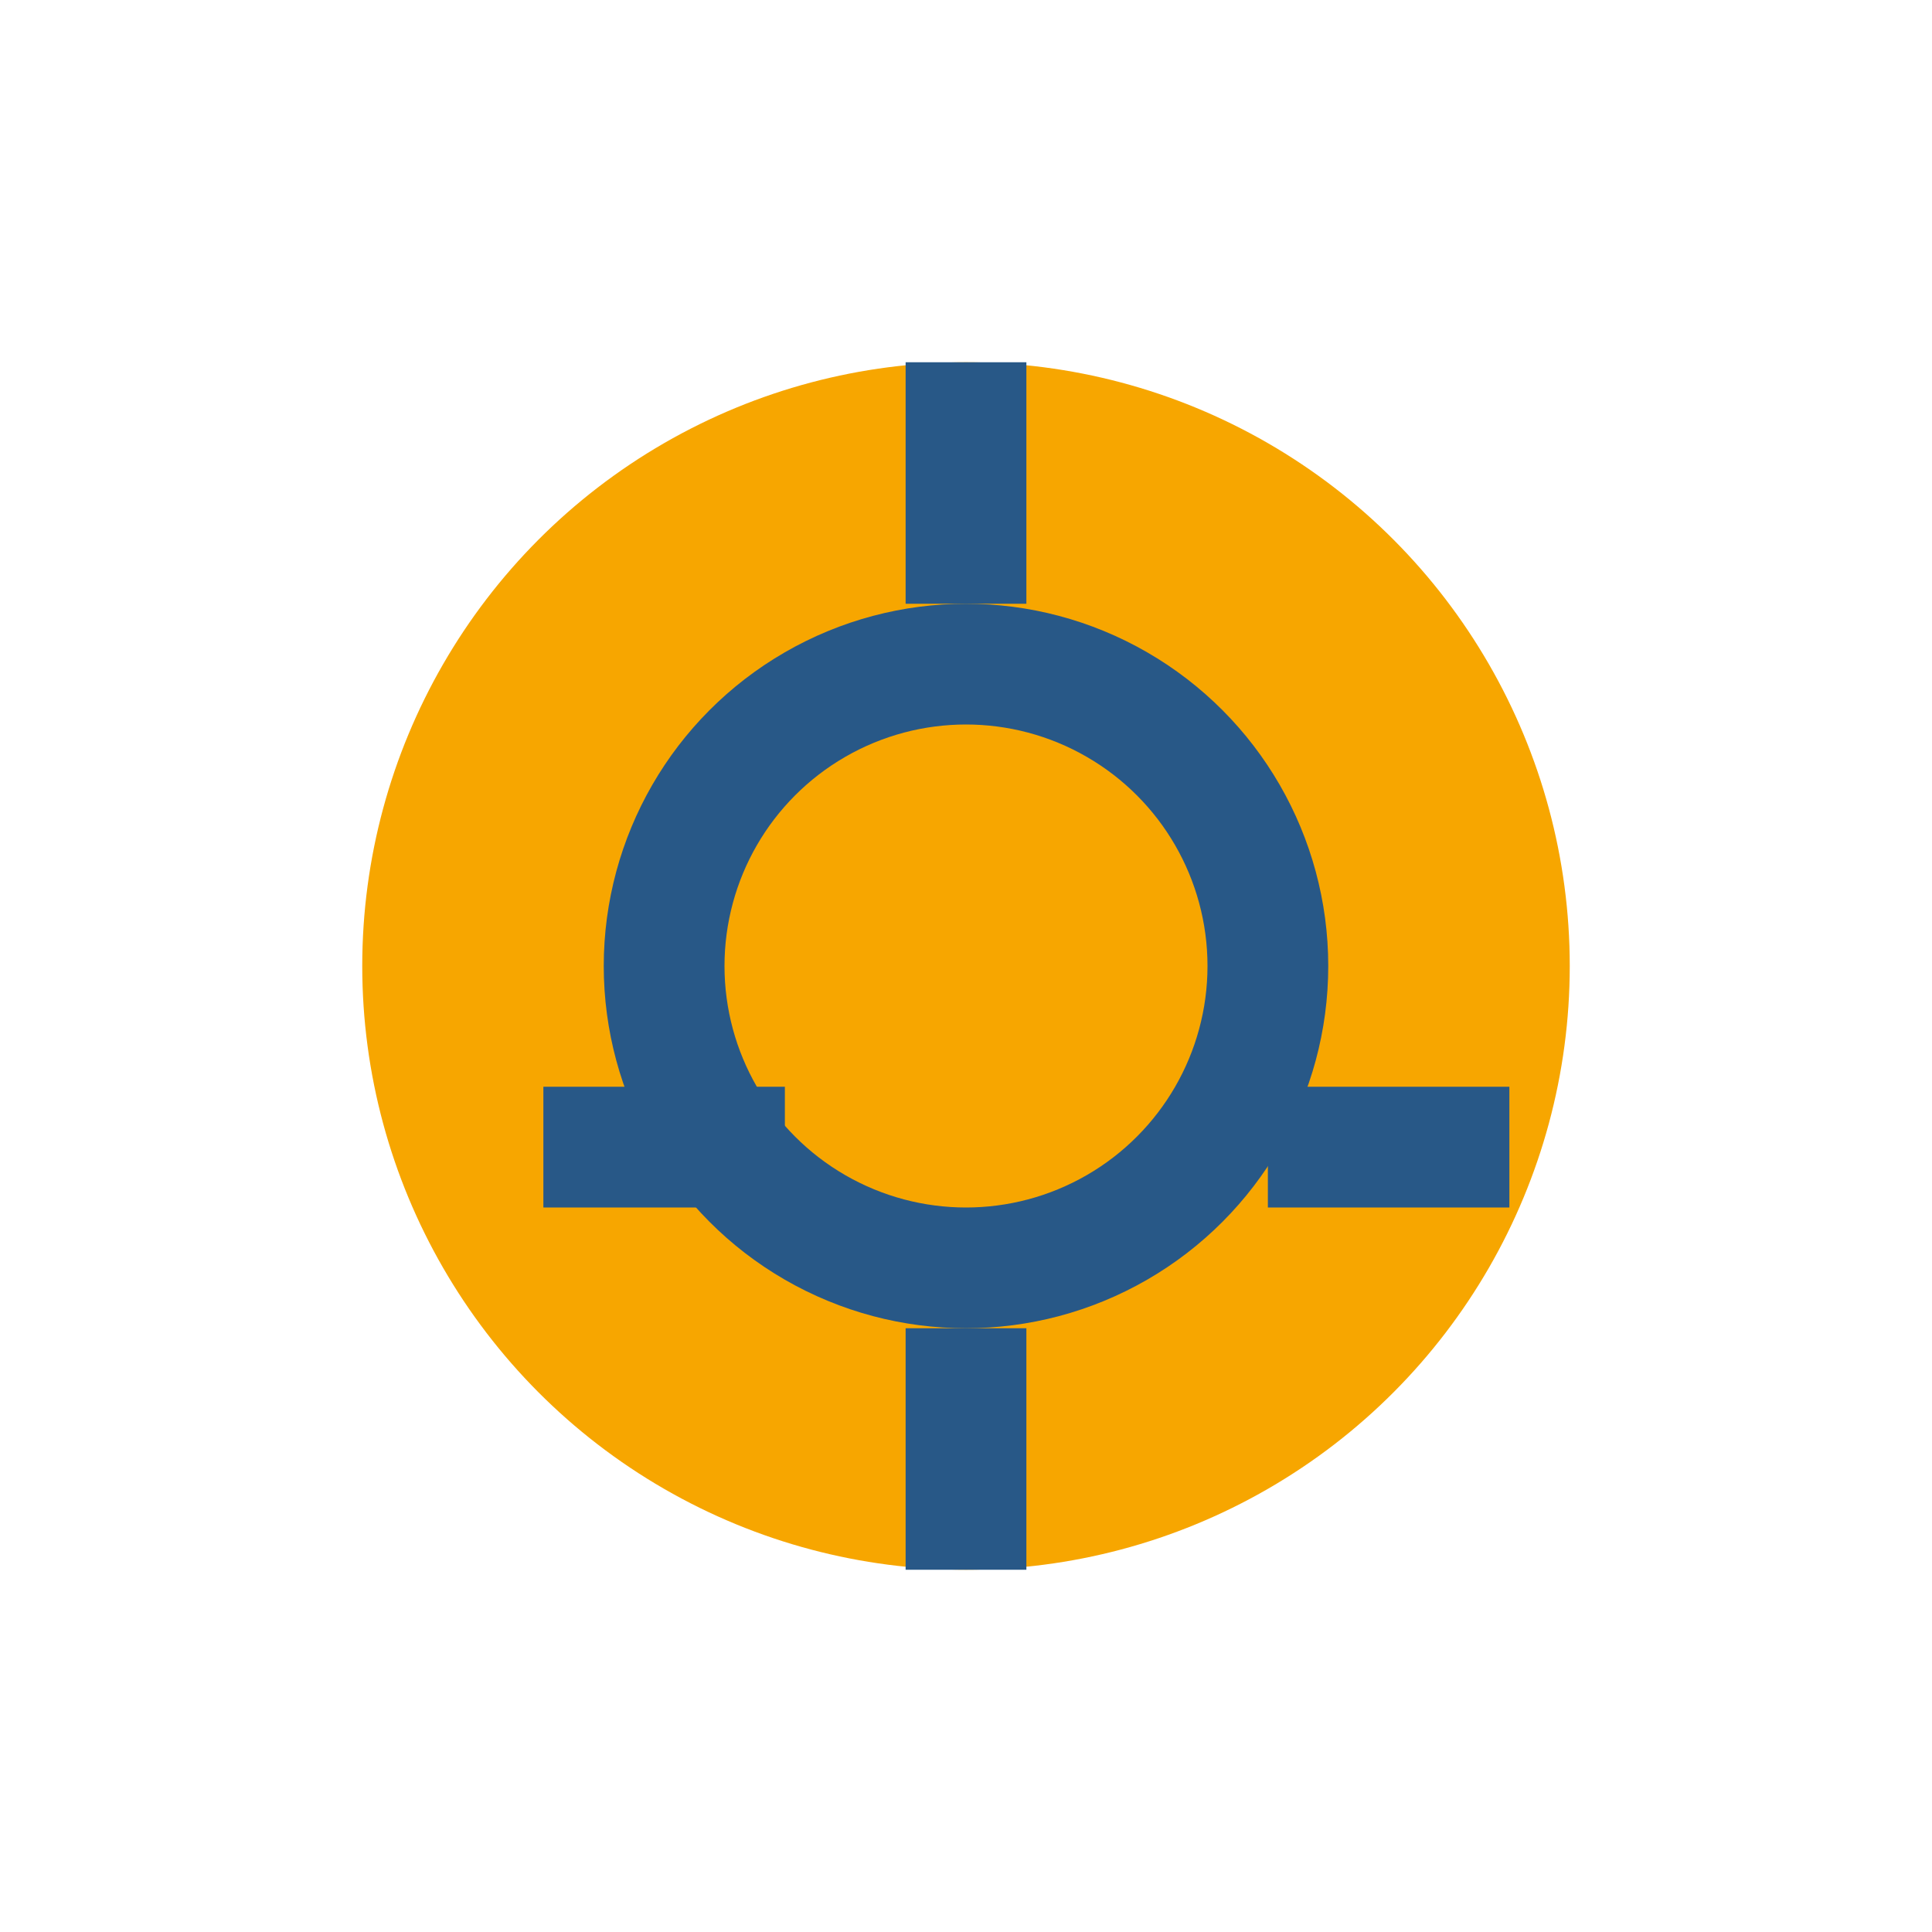
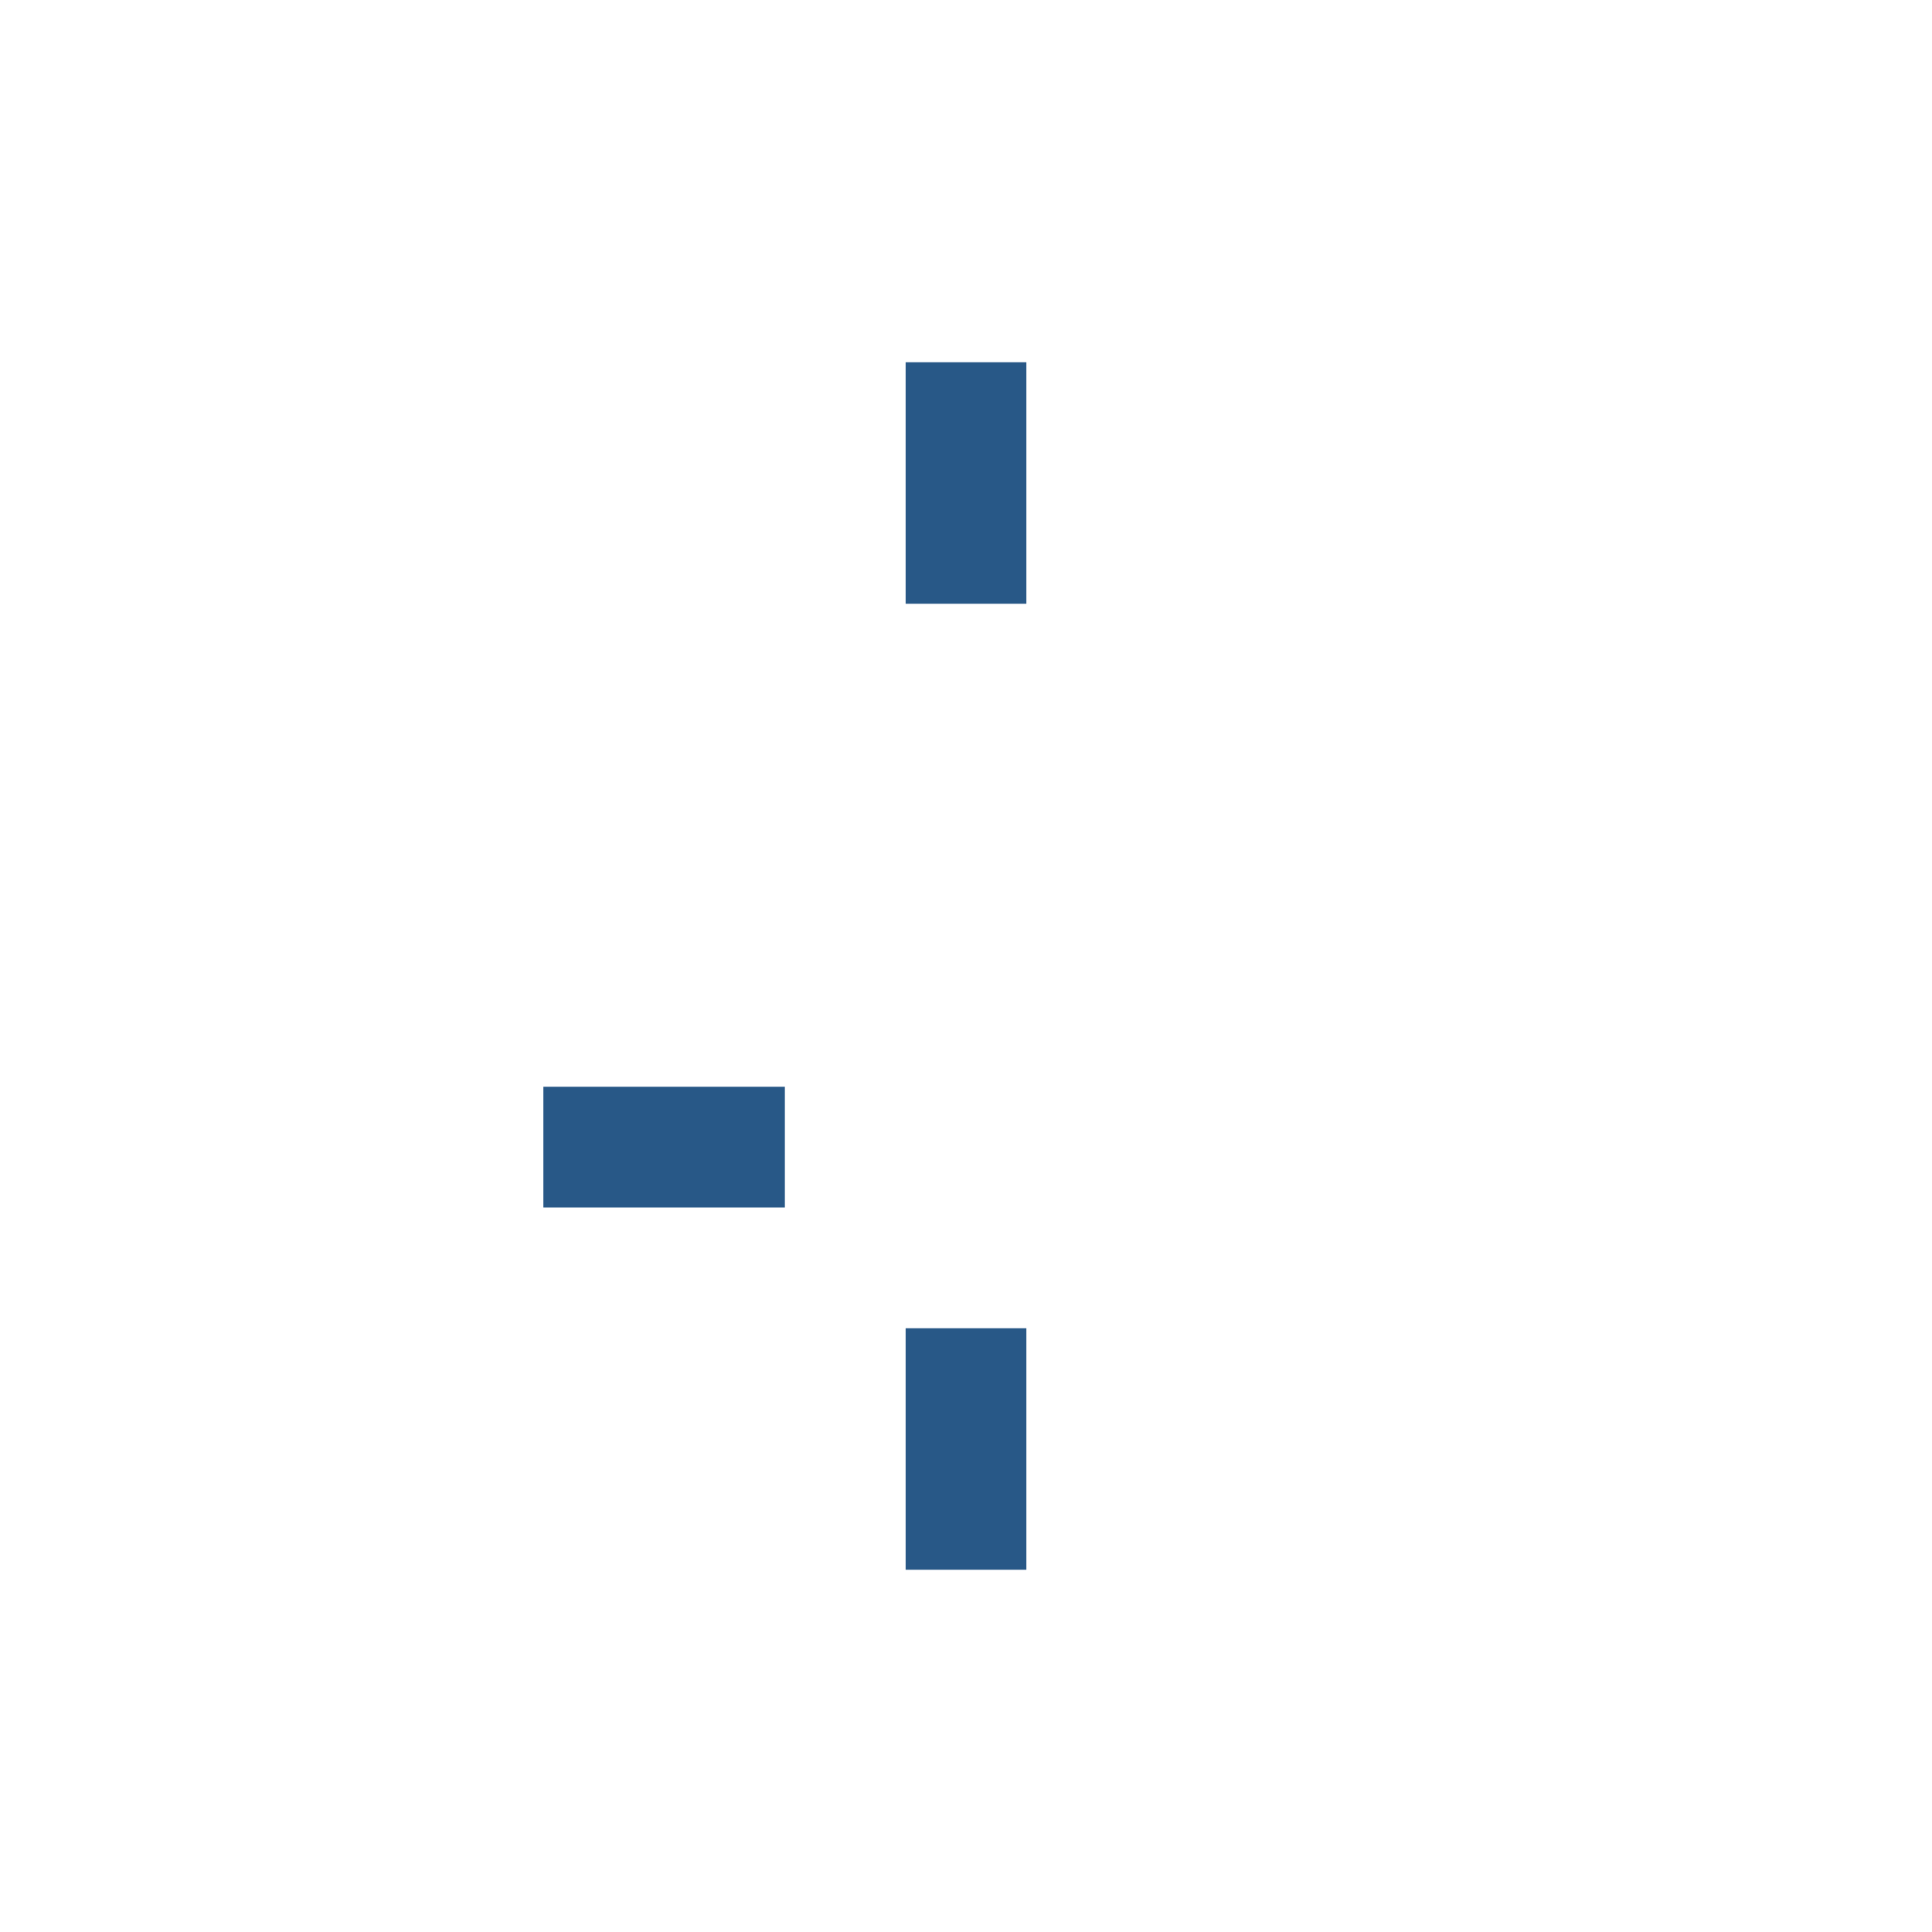
<svg xmlns="http://www.w3.org/2000/svg" width="32" height="32" viewBox="0 0 32 32">
-   <circle cx="16" cy="16" r="10" fill="#F7A600" />
-   <circle cx="16" cy="16" r="5" fill="none" stroke="#285887" stroke-width="2" />
-   <path d="M16 6v4m0 12v4m-7-7h4m12 0h-4" stroke="#285887" stroke-width="2" />
+   <path d="M16 6v4m0 12v4m-7-7h4m12 0" stroke="#285887" stroke-width="2" />
</svg>